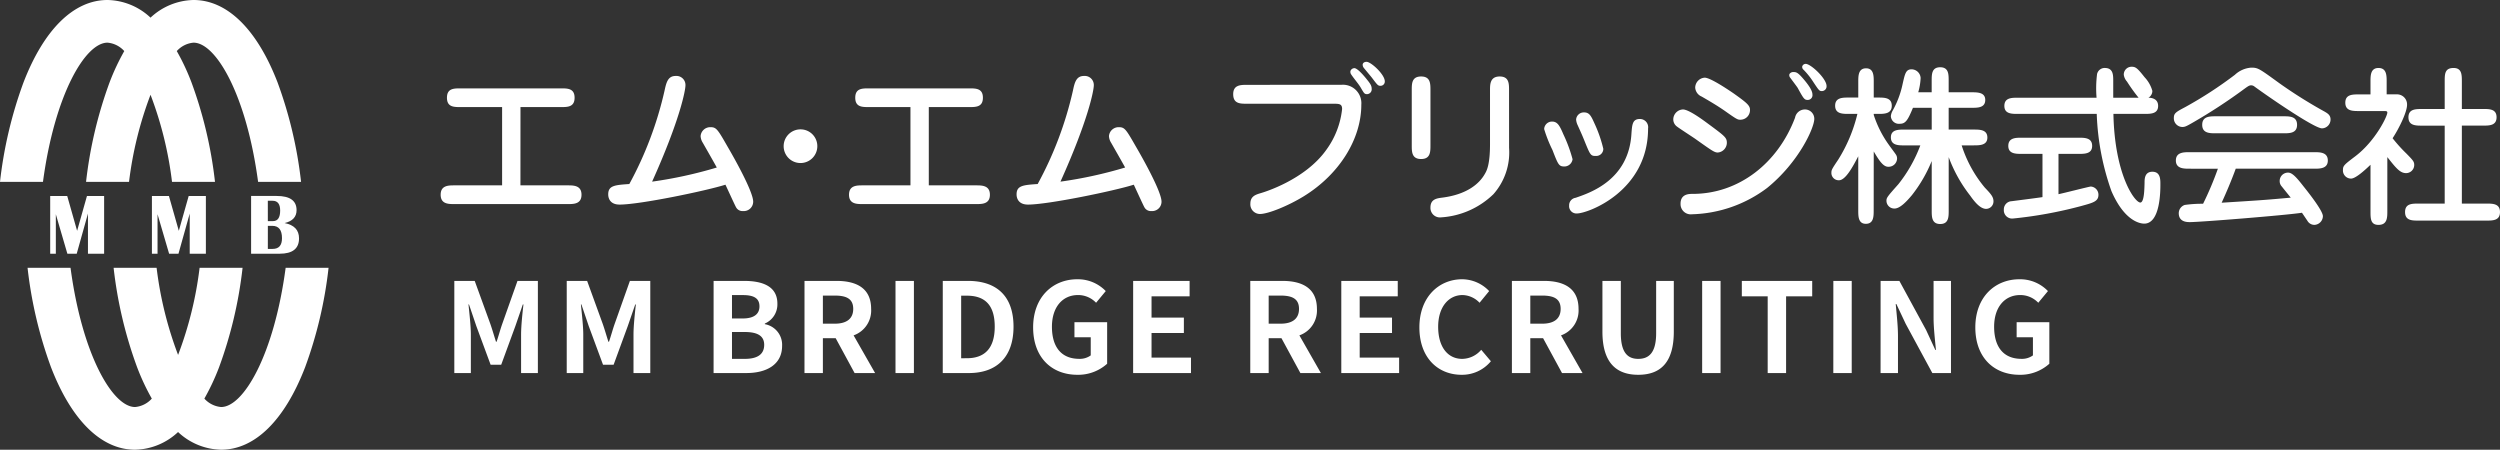
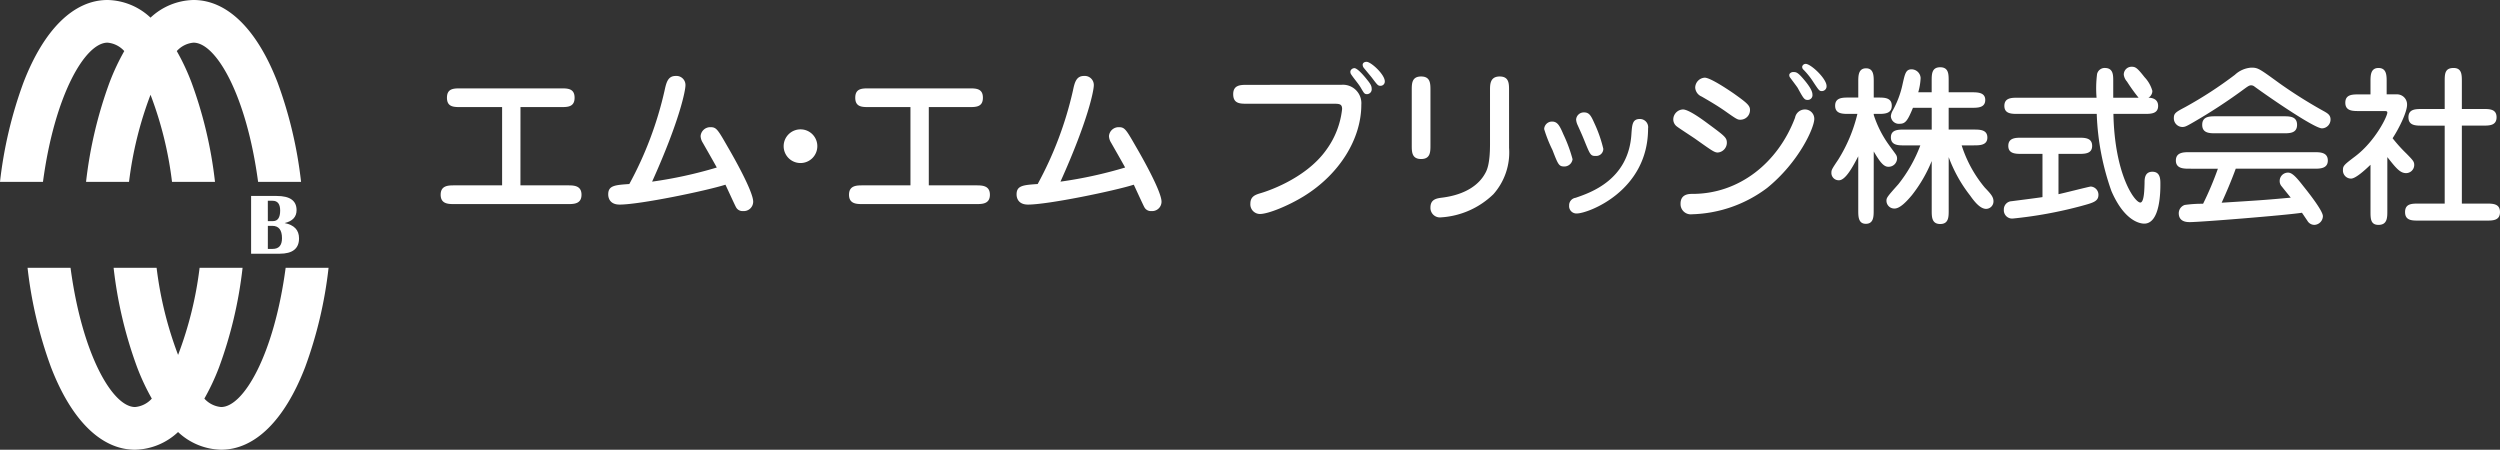
<svg xmlns="http://www.w3.org/2000/svg" width="361.885" height="65.099">
  <rect width="100%" height="100%" fill="#333333" stroke="none" />
-   <path d="M15.072 28.367v8.36h-2.34v-5.815l-1.628 5.816H9.753L8.082 31.01v5.718h-.816v-8.36H9.73l1.432 5.044 1.426-5.044Z" fill="#fff" />
-   <path d="M29.802 28.367v8.36h-2.34v-5.815l-1.628 5.816H24.48l-1.675-5.718v5.718h-.814v-8.36h2.461l1.433 5.044 1.429-5.044Z" fill="#fff" />
  <path d="M36.348 36.727v-8.36h3.711c1.917 0 2.871.684 2.871 2.053 0 .971-.573 1.595-1.729 1.869 1.394.276 2.086 1.016 2.086 2.213q0 2.227-2.809 2.225Zm2.423-4.719h.746c.69 0 1.038-.513 1.038-1.534 0-.943-.367-1.412-1.1-1.412h-.687Zm0 4.023h.69c.91 0 1.359-.513 1.359-1.55 0-1.186-.469-1.788-1.4-1.788h-.647Z" fill="#fff" />
  <path d="M37.361 26.325h6.22a61.426 61.426 0 0 0-3.407-14.407C37.207 4.237 32.889 0 28.017 0a9.365 9.365 0 0 0-6.228 2.555A9.344 9.344 0 0 0 15.562 0C10.696 0 6.376 4.233 3.407 11.918A61.427 61.427 0 0 0 0 26.325h6.221c1.678-12.564 6.1-20.15 9.341-20.15a3.689 3.689 0 0 1 2.426 1.219 32.952 32.952 0 0 0-2.124 4.524 61.756 61.756 0 0 0-3.407 14.407h6.221a53.462 53.462 0 0 1 3.111-12.608A53.125 53.125 0 0 1 24.9 26.325h6.221a61.427 61.427 0 0 0-3.407-14.407 32.494 32.494 0 0 0-2.124-4.524 3.689 3.689 0 0 1 2.423-1.219c3.259 0 7.67 7.586 9.348 20.15ZM41.348 38.768c-1.674 12.564-6.089 20.15-9.342 20.15a3.687 3.687 0 0 1-2.423-1.219 32.9 32.9 0 0 0 2.123-4.525 61.4 61.4 0 0 0 3.407-14.406h-6.221a53.539 53.539 0 0 1-3.113 12.608 53.479 53.479 0 0 1-3.109-12.608h-6.224a61.334 61.334 0 0 0 3.407 14.406 32.743 32.743 0 0 0 2.122 4.525 3.684 3.684 0 0 1-2.423 1.219c-3.253 0-7.667-7.586-9.341-20.15H3.989a61.6 61.6 0 0 0 3.4 14.406c2.969 7.692 7.289 11.925 12.159 11.925a9.361 9.361 0 0 0 6.227-2.56 9.368 9.368 0 0 0 6.227 2.56c4.872 0 9.19-4.233 12.159-11.925a61.342 61.342 0 0 0 3.4-14.406Z" fill="#fff" />
  <g fill="#fff">
    <path d="M75.335 26.832h6.847c.836 0 1.994 0 1.994 1.355s-1.131 1.355-1.994 1.355h-16.4c-.865 0-1.994 0-1.994-1.355s1.129-1.355 1.994-1.355h6.9V15.501h-5.983c-1.013 0-2 0-2-1.355s.985-1.355 2-1.355h14.482c.98 0 1.993 0 1.993 1.355s-1.013 1.355-1.993 1.355h-5.84ZM96.193 13.136c.251-1.156.471-2.141 1.606-2.141a1.309 1.309 0 0 1 1.424 1.355c0 .714-.786 4.978-4.827 13.944a62.315 62.315 0 0 0 9.361-2.045c-.27-.52-1.7-3.006-2.02-3.575a1.953 1.953 0 0 1-.321-.98 1.4 1.4 0 0 1 1.452-1.283c.837 0 1.037.344 2.489 2.88.935 1.6 3.67 6.454 3.67 7.906a1.363 1.363 0 0 1-1.479 1.355 1.051 1.051 0 0 1-1.011-.567c-.148-.249-1.279-2.735-1.527-3.25-2.786.885-12.387 2.88-15.319 2.88-1.649 0-1.649-1.307-1.649-1.477 0-1.283.962-1.355 3.055-1.5a52.239 52.239 0 0 0 5.096-13.502ZM118.311 21.169a2.437 2.437 0 1 1-2.439-2.443 2.428 2.428 0 0 1 2.439 2.443ZM134.447 26.832h6.845c.838 0 2 0 2 1.355s-1.134 1.355-2 1.355h-16.4c-.865 0-1.994 0-1.994-1.355s1.129-1.355 1.994-1.355h6.9V15.501h-5.99c-1.013 0-2 0-2-1.355s.986-1.355 2-1.355h14.477c.987 0 2 0 2 1.355s-1.012 1.355-2 1.355h-5.832ZM155.307 13.136c.243-1.156.466-2.141 1.6-2.141a1.309 1.309 0 0 1 1.426 1.355c0 .714-.786 4.978-4.827 13.944a62.2 62.2 0 0 0 9.361-2.045c-.272-.52-1.7-3.006-2.02-3.575a1.95 1.95 0 0 1-.319-.98 1.4 1.4 0 0 1 1.45-1.283c.84 0 1.036.344 2.491 2.88.935 1.6 3.667 6.454 3.667 7.906a1.362 1.362 0 0 1-1.478 1.355 1.051 1.051 0 0 1-1.011-.567c-.148-.249-1.283-2.735-1.525-3.25-2.78.885-12.387 2.88-15.318 2.88-1.651 0-1.651-1.307-1.651-1.477 0-1.283.959-1.355 3.055-1.5a52.165 52.165 0 0 0 5.099-13.502ZM194.174 12.275a2.669 2.669 0 0 1 2.882 2.88c0 4.925-3.13 10.048-8.324 13.253-2.251 1.382-5.151 2.567-6.351 2.567a1.394 1.394 0 0 1-1.385-1.5c0-1.084.792-1.307 1.533-1.529.27-.074 6.375-1.871 9.477-6.281a12.193 12.193 0 0 0 2.269-5.886c0-.69-.348-.762-1.134-.762h-12.637c-.986 0-1.994 0-1.994-1.38 0-1.33 1.033-1.355 1.994-1.355Zm1.871-2.413c.47 0 1.455 1.179 1.825 1.65.541.661.686.957.686 1.331a.7.7 0 0 1-.686.786c-.37 0-.445-.174-.865-.888-.32-.569-1.033-1.379-1.4-1.943a.663.663 0 0 1-.124-.519.632.632 0 0 1 .564-.415Zm1.77-.914c.642 0 2.641 1.827 2.641 2.832a.615.615 0 0 1-.617.641c-.37 0-.444-.1-1.256-1.179-.172-.223-.986-1.185-1.136-1.379a.75.75 0 0 1-.194-.491c-.001-.197.171-.422.562-.422ZM207.064 21.019c0 .962 0 2-1.352 2s-1.355-1.035-1.355-2v-7.955c0-.962 0-1.992 1.355-1.992s1.352 1.03 1.352 1.992Zm11.382.393a9.111 9.111 0 0 1-2.269 6.7 11.959 11.959 0 0 1-7.561 3.351 1.374 1.374 0 0 1-1.552-1.428c0-1.2.913-1.326 1.676-1.423 3.572-.447 5.4-2 6.207-3.453.244-.417.738-1.278.738-4.26v-7.835c0-.836 0-1.992 1.4-1.992 1.356 0 1.356 1.03 1.356 1.992ZM226.472 24.1c-.812 0-.909-.219-1.748-2.389a19.443 19.443 0 0 1-1.2-3.026 1.135 1.135 0 0 1 1.131-1.088c.788 0 1.107.569 1.649 1.845a21.213 21.213 0 0 1 1.33 3.6 1.2 1.2 0 0 1-1.162 1.058Zm1.8 6.8a1.057 1.057 0 0 1-1.134-1.137 1.093 1.093 0 0 1 .935-1.131c2.145-.738 7.662-2.584 8.08-9.208.1-1.4.148-2.2 1.23-2.2a1.193 1.193 0 0 1 1.183 1.379c-.002 9.089-8.716 12.297-10.296 12.297Zm2.708-8.325c-.736 0-.788-.127-1.673-2.316-.272-.665-.369-.888-.935-2.142a2.25 2.25 0 0 1-.223-.815 1.114 1.114 0 0 1 1.158-1.03c.76 0 1.013.515 1.479 1.549a19.119 19.119 0 0 1 1.3 3.721 1.029 1.029 0 0 1-1.107 1.031ZM248.665 22.078c-.493 0-.787-.219-3.3-2-.421-.292-2.288-1.5-2.636-1.773a1.288 1.288 0 0 1-.515-.98 1.459 1.459 0 0 1 1.4-1.481c.786 0 2.613 1.306 3.544 2 2.565 1.894 2.811 2.07 2.811 2.856a1.43 1.43 0 0 1-1.304 1.378Zm-5.4 7.416c0-1.428 1.235-1.428 1.749-1.428 6.678 0 12.338-4.433 14.828-11.033a1.451 1.451 0 0 1 1.33-1.185 1.35 1.35 0 0 1 1.454 1.355c0 1.307-2.24 6.279-6.823 10a18.891 18.891 0 0 1-10.883 3.814 1.474 1.474 0 0 1-1.652-1.523Zm8.6-12.165c-.343 0-.566-.127-2.093-1.209-1.229-.864-2.438-1.555-3.447-2.142a1.512 1.512 0 0 1-.937-1.283 1.467 1.467 0 0 1 1.378-1.451c.788 0 3.2 1.6 4.239 2.316 1.871 1.33 2.314 1.723 2.314 2.335a1.392 1.392 0 0 1-1.454 1.434Zm7.782-6.9c.37 0 .616.1 1.283.859 1.1 1.258 1.428 1.948 1.428 2.39a.687.687 0 0 1-.69.787c-.467 0-.591-.17-1.45-1.749-.1-.17-.965-1.306-1.064-1.452a.559.559 0 0 1-.123-.543.643.643 0 0 1 .616-.289Zm1.724-1.185c.765 0 3.03 2.142 3.03 3.2a.678.678 0 0 1-.714.738c-.321 0-.418-.126-1.183-1.281a10.865 10.865 0 0 0-1.428-1.8.531.531 0 0 1-.2-.471.516.516 0 0 1 .495-.383ZM271.223 30.456c0 .859 0 1.941-1.134 1.941-1.1 0-1.1-1.081-1.1-1.941v-7.834c-.742 1.428-1.824 3.472-2.786 3.472a1.054 1.054 0 0 1-1.1-1.107c0-.394.093-.544.983-1.875a22.2 22.2 0 0 0 2.78-6.625h-1.258c-.881 0-1.964 0-1.964-1.185s1.083-1.18 1.964-1.18h1.385v-2.287c0-.84 0-1.947 1.128-1.947 1.111 0 1.111 1.107 1.111 1.947v2.287h.641c.887 0 1.968 0 1.968 1.18s-1.08 1.185-1.968 1.185h-.641v.151a15.546 15.546 0 0 0 2.241 4.4c.149.223.839 1.131.962 1.33a.987.987 0 0 1 .173.592 1.225 1.225 0 0 1-1.283 1.18c-.738 0-1.329-.931-2.093-2.214Zm8.4-7.143a20.328 20.328 0 0 1-2.856 4.924c-.738.888-1.726 1.948-2.514 1.948a1.131 1.131 0 0 1-1.181-1.137c0-.437.17-.636 1.725-2.384a20.592 20.592 0 0 0 3.178-5.619h-2.316c-.862 0-1.945 0-1.945-1.157 0-1.131 1.084-1.131 1.945-1.131h3.965v-3.153h-2.716c-.737 1.772-1.058 2.312-1.893 2.312a1.163 1.163 0 0 1-1.307-1.107 2.049 2.049 0 0 1 .244-.763 13.6 13.6 0 0 0 1.477-3.968c.322-1.4.448-2.044 1.28-2.044a1.33 1.33 0 0 1 1.309 1.257 8.806 8.806 0 0 1-.345 2.069h1.945v-1.652c0-.961 0-1.971 1.231-1.971s1.228 1.011 1.228 1.971v1.651h3.351c.862 0 1.944.024 1.944 1.108 0 1.136-1.083 1.136-1.944 1.136h-3.351v3.152h3.631c.858 0 1.971 0 1.971 1.157 0 1.131-1.134 1.131-1.971 1.131h-1.75a18.079 18.079 0 0 0 3.348 6.109c.913.957 1.258 1.356 1.258 2a1.08 1.08 0 0 1-1.064 1.083c-.787 0-1.573-.864-2.312-1.923a20.529 20.529 0 0 1-3.106-5.565v7.713c0 .933 0 1.966-1.228 1.966s-1.231-1.034-1.231-1.966ZM297.974 28.109c.735-.145 4.477-1.107 4.676-1.107a1.189 1.189 0 0 1 1.109 1.185c0 .962-.74 1.156-2.464 1.627a61.467 61.467 0 0 1-9.949 1.822 1.2 1.2 0 0 1-1.281-1.284 1.184 1.184 0 0 1 1.134-1.228c.591-.078 4.041-.515 4.458-.592v-6.257h-2.982c-.886 0-1.966 0-1.966-1.155 0-1.186 1.08-1.186 1.966-1.186h8.2c.888 0 1.971 0 1.971 1.186 0 1.155-1.083 1.155-1.971 1.155h-2.9Zm7.952-11.622c.173 8.839 3.1 12.831 3.892 12.831.569 0 .593-2 .615-2.83 0-.564 0-1.627 1.134-1.627 1.158 0 1.158 1.106 1.158 1.8 0 .957 0 5.711-2.339 5.711-.59 0-2.861-.344-4.755-4.729a37.11 37.11 0 0 1-2.12-11.157h-11.425c-.888 0-1.947 0-1.947-1.156 0-1.185 1.058-1.185 1.947-1.185h11.4a16.587 16.587 0 0 1 .072-3.423 1.13 1.13 0 0 1 1.108-.884c1.158 0 1.233.884 1.233 1.772v2.535h3.67a25.161 25.161 0 0 1-1.678-2.336 1.848 1.848 0 0 1-.464-.986 1.126 1.126 0 0 1 1.156-1.161c.565 0 .837.224 1.846 1.506a4.749 4.749 0 0 1 1.134 1.991 1.148 1.148 0 0 1-.566.986c.245 0 1.4.029 1.4 1.185s-1.083 1.156-1.971 1.156ZM329.993 12.078a68.047 68.047 0 0 0 6.523 4.089c.42.249.838.5.838 1.108a1.274 1.274 0 0 1-1.232 1.306c-1.134 0-7.834-4.628-9.752-6.032a.808.808 0 0 0-.493-.2c-.272 0-.443.121-.864.417a78.9 78.9 0 0 1-7.807 5.1c-.738.417-.935.515-1.326.515a1.252 1.252 0 0 1-1.207-1.3c0-.69.293-.865 1.647-1.579a58.434 58.434 0 0 0 7.192-4.677 3.852 3.852 0 0 1 2.365-1.034c.985.002 1.134.121 4.116 2.287ZM316.934 24.42c-.811 0-1.968 0-1.968-1.185 0-1.206 1.157-1.206 1.968-1.206h18.055c.816 0 1.972 0 1.972 1.206 0 1.185-1.156 1.185-1.972 1.185h-11.356c-.614 1.675-1.3 3.3-2.039 4.924 5.417-.341 6.005-.369 10-.734-.223-.277-1.134-1.407-1.308-1.627a1.119 1.119 0 0 1-.292-.766 1.2 1.2 0 0 1 1.228-1.229c.615 0 1.284.786 2.264 2.044.89 1.107 2.762 3.521 2.762 4.26a1.283 1.283 0 0 1-1.208 1.258 1.154 1.154 0 0 1-1.034-.593c-.124-.176-.663-.986-.79-1.161-2.386.369-14.728 1.355-16.206 1.355-.417 0-1.626 0-1.626-1.3a1.268 1.268 0 0 1 .863-1.184 17.912 17.912 0 0 1 2.659-.171 46.407 46.407 0 0 0 2.142-5.074Zm13.6-7.587c.886 0 1.975 0 1.975 1.234s-1.088 1.228-1.975 1.228h-9.782c-.888 0-1.972 0-1.972-1.228s1.084-1.234 1.972-1.234ZM343.139 23.851c-.738.714-2.142 2-2.807 2a1.171 1.171 0 0 1-1.18-1.254c0-.616.194-.766 1.845-2.02 2.856-2.194 4.579-5.74 4.579-6.284 0-.17-.1-.219-.442-.219h-3.669c-.91 0-1.971 0-1.971-1.209s1.061-1.2 1.971-1.2h1.673v-1.854c0-.864 0-1.971 1.158-1.971 1.183 0 1.183 1.107 1.183 1.971v1.845h1.5a1.459 1.459 0 0 1 1.452 1.526c0 1.009-1.107 3.327-2.093 4.827a21.636 21.636 0 0 0 2 2.22c.934.956 1.131 1.155 1.131 1.65a1.181 1.181 0 0 1-1.18 1.181c-.887 0-1.478-.763-2.713-2.318v7.81c0 .937 0 2-1.279 2-1.158 0-1.158-.913-1.158-2Zm10.741 5.619V18.188h-3.276c-.91 0-1.972 0-1.972-1.209s1.062-1.2 1.972-1.2h3.276v-3.968c0-1.087 0-1.971 1.283-1.971 1.2 0 1.2.985 1.2 1.971v3.963h3.054c.938 0 1.971 0 1.971 1.2s-1.033 1.209-1.971 1.209h-3.054V29.47h3.547c.936 0 1.972 0 1.972 1.228s-1.036 1.235-1.972 1.235h-9.8c-.957 0-1.967 0-1.967-1.235s1.009-1.228 1.967-1.228Z" />
  </g>
-   <path d="M65.764 54h2.394v-5.562c0-1.26-.216-3.114-.342-4.374h.072L68.95 47.2l2.07 5.6h1.53l2.052-5.6 1.08-3.132h.09c-.144 1.26-.342 3.114-.342 4.374V54h2.43V40.662h-2.952l-2.214 6.246c-.288.828-.522 1.71-.81 2.556h-.09c-.27-.846-.522-1.728-.81-2.556l-2.268-6.246h-2.952Zm16.272 0h2.394v-5.562c0-1.26-.216-3.114-.342-4.374h.072l1.062 3.136 2.07 5.6h1.53l2.052-5.6 1.08-3.132h.09c-.144 1.26-.342 3.114-.342 4.374V54h2.43V40.662H91.18l-2.214 6.246c-.288.828-.522 1.71-.81 2.556h-.09c-.27-.846-.522-1.728-.81-2.556l-2.268-6.246h-2.952Zm21.258 0h4.752c2.934 0 5.166-1.242 5.166-3.924a3.029 3.029 0 0 0-2.5-3.15v-.09a3.022 3.022 0 0 0 1.818-2.88c0-2.484-2.088-3.294-4.824-3.294h-4.41Zm2.664-7.9v-3.384h1.584c1.6 0 2.394.468 2.394 1.638 0 1.062-.738 1.746-2.43 1.746Zm0 5.85v-3.89h1.854c1.836 0 2.808.558 2.808 1.854 0 1.386-.99 2.034-2.808 2.034ZM116.452 54h2.664v-5.04h1.854l2.736 5.04h2.97l-3.114-5.454a3.813 3.813 0 0 0 2.538-3.834c0-3.06-2.214-4.05-5-4.05h-4.644Zm2.664-7.146v-4.068h1.728c1.71 0 2.664.486 2.664 1.926 0 1.422-.954 2.142-2.664 2.142ZM129.628 54h2.664V40.662h-2.664Zm6.84 0h3.8c3.924 0 6.444-2.232 6.444-6.714 0-4.5-2.52-6.624-6.588-6.624h-3.654Zm2.664-2.142V42.8h.828c2.484 0 4.032 1.224 4.032 4.482 0 3.24-1.548 4.572-4.032 4.572Zm16.812 2.394a6.272 6.272 0 0 0 4.32-1.6v-6.014h-4.734v2.178h2.358v2.628a2.667 2.667 0 0 1-1.656.5c-2.628 0-3.96-1.746-3.96-4.644 0-2.862 1.548-4.59 3.762-4.59a3.57 3.57 0 0 1 2.628 1.116l1.4-1.692a5.6 5.6 0 0 0-4.122-1.71c-3.546 0-6.39 2.574-6.39 6.966.004 4.45 2.776 6.862 6.394 6.862Zm8.082-.252h8.374v-2.232h-5.71V48.2h4.68v-2.228h-4.68v-3.078h5.51v-2.232h-8.172Zm16.956 0h2.664v-5.04h1.854l2.736 5.04h2.97l-3.114-5.454a3.813 3.813 0 0 0 2.538-3.834c0-3.06-2.214-4.05-5-4.05h-4.648Zm2.664-7.146v-4.068h1.728c1.71 0 2.664.486 2.664 1.926 0 1.422-.954 2.142-2.664 2.142ZM194.158 54h8.37v-2.232h-5.706V48.2h4.678v-2.228h-4.68v-3.078h5.51v-2.232h-8.172Zm17.406.252a5.391 5.391 0 0 0 4.248-1.962l-1.4-1.656a3.674 3.674 0 0 1-2.754 1.314c-2.11 0-3.478-1.748-3.478-4.648 0-2.862 1.512-4.59 3.528-4.59a3.509 3.509 0 0 1 2.466 1.116l1.386-1.692a5.433 5.433 0 0 0-3.906-1.71c-3.366 0-6.192 2.574-6.192 6.966 0 4.45 2.738 6.862 6.102 6.862Zm7.29-.252h2.664v-5.04h1.854l2.736 5.04h2.97l-3.114-5.454a3.813 3.813 0 0 0 2.536-3.834c0-3.06-2.214-4.05-5-4.05h-4.646Zm2.664-7.146v-4.068h1.728c1.71 0 2.664.486 2.664 1.926 0 1.422-.954 2.142-2.664 2.142Zm15.624 7.398c3.258 0 5.148-1.818 5.148-6.246v-7.344h-2.556v7.578c0 2.772-1.008 3.708-2.592 3.708-1.548 0-2.52-.936-2.52-3.708v-7.578h-2.664v7.344c0 4.428 1.942 6.246 5.184 6.246Zm9.252-.252h2.664V40.662h-2.664Zm9.486 0h2.664V42.894h3.78v-2.232h-10.188v2.232h3.744Zm9.5 0h2.664V40.662h-2.66Zm6.84 0h2.52v-5.346c0-1.53-.2-3.2-.324-4.644h.09l1.35 2.862L279.712 54h2.7V40.662h-2.52v5.328c0 1.512.216 3.276.342 4.662h-.09l-1.332-2.88-3.87-7.11h-2.718Zm20.11.252a6.272 6.272 0 0 0 4.32-1.6v-6.014h-4.734v2.178h2.358v2.628a2.667 2.667 0 0 1-1.656.5c-2.628 0-3.96-1.746-3.96-4.644 0-2.862 1.548-4.59 3.762-4.59a3.57 3.57 0 0 1 2.628 1.116l1.4-1.692a5.6 5.6 0 0 0-4.122-1.71c-3.546 0-6.39 2.574-6.39 6.966.004 4.45 2.776 6.862 6.394 6.862Z" fill="#fff" />
</svg>